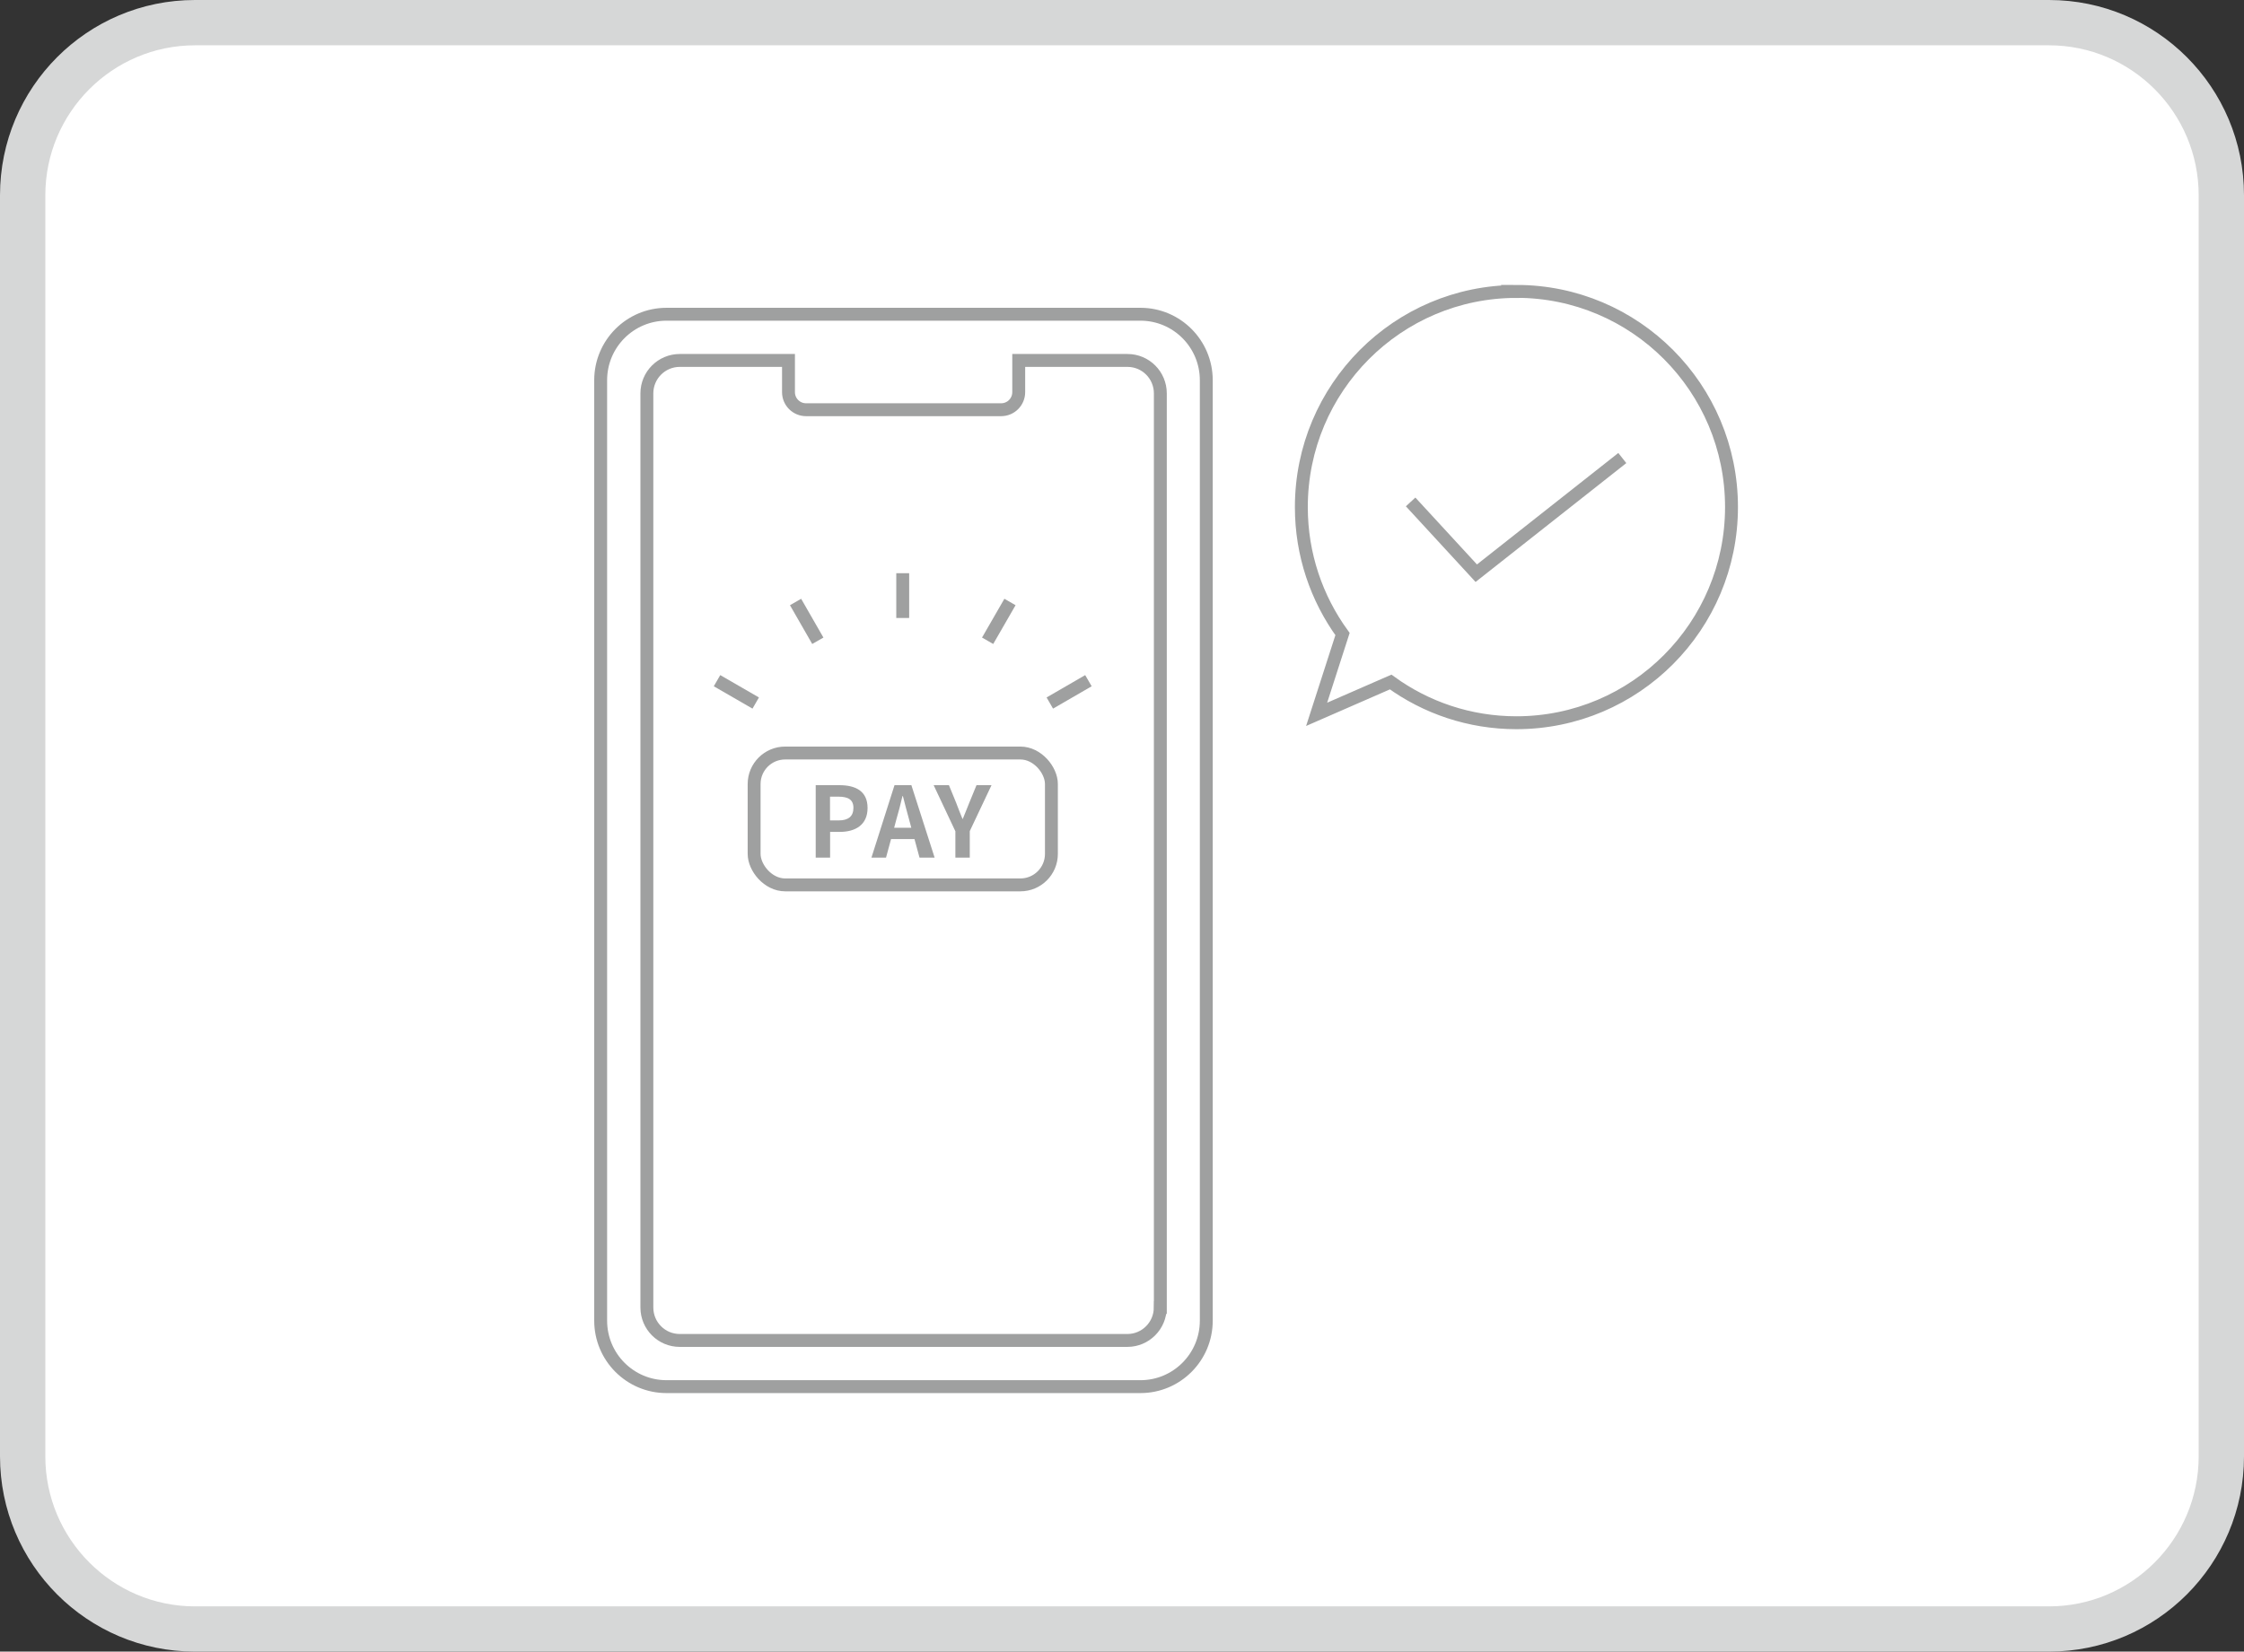
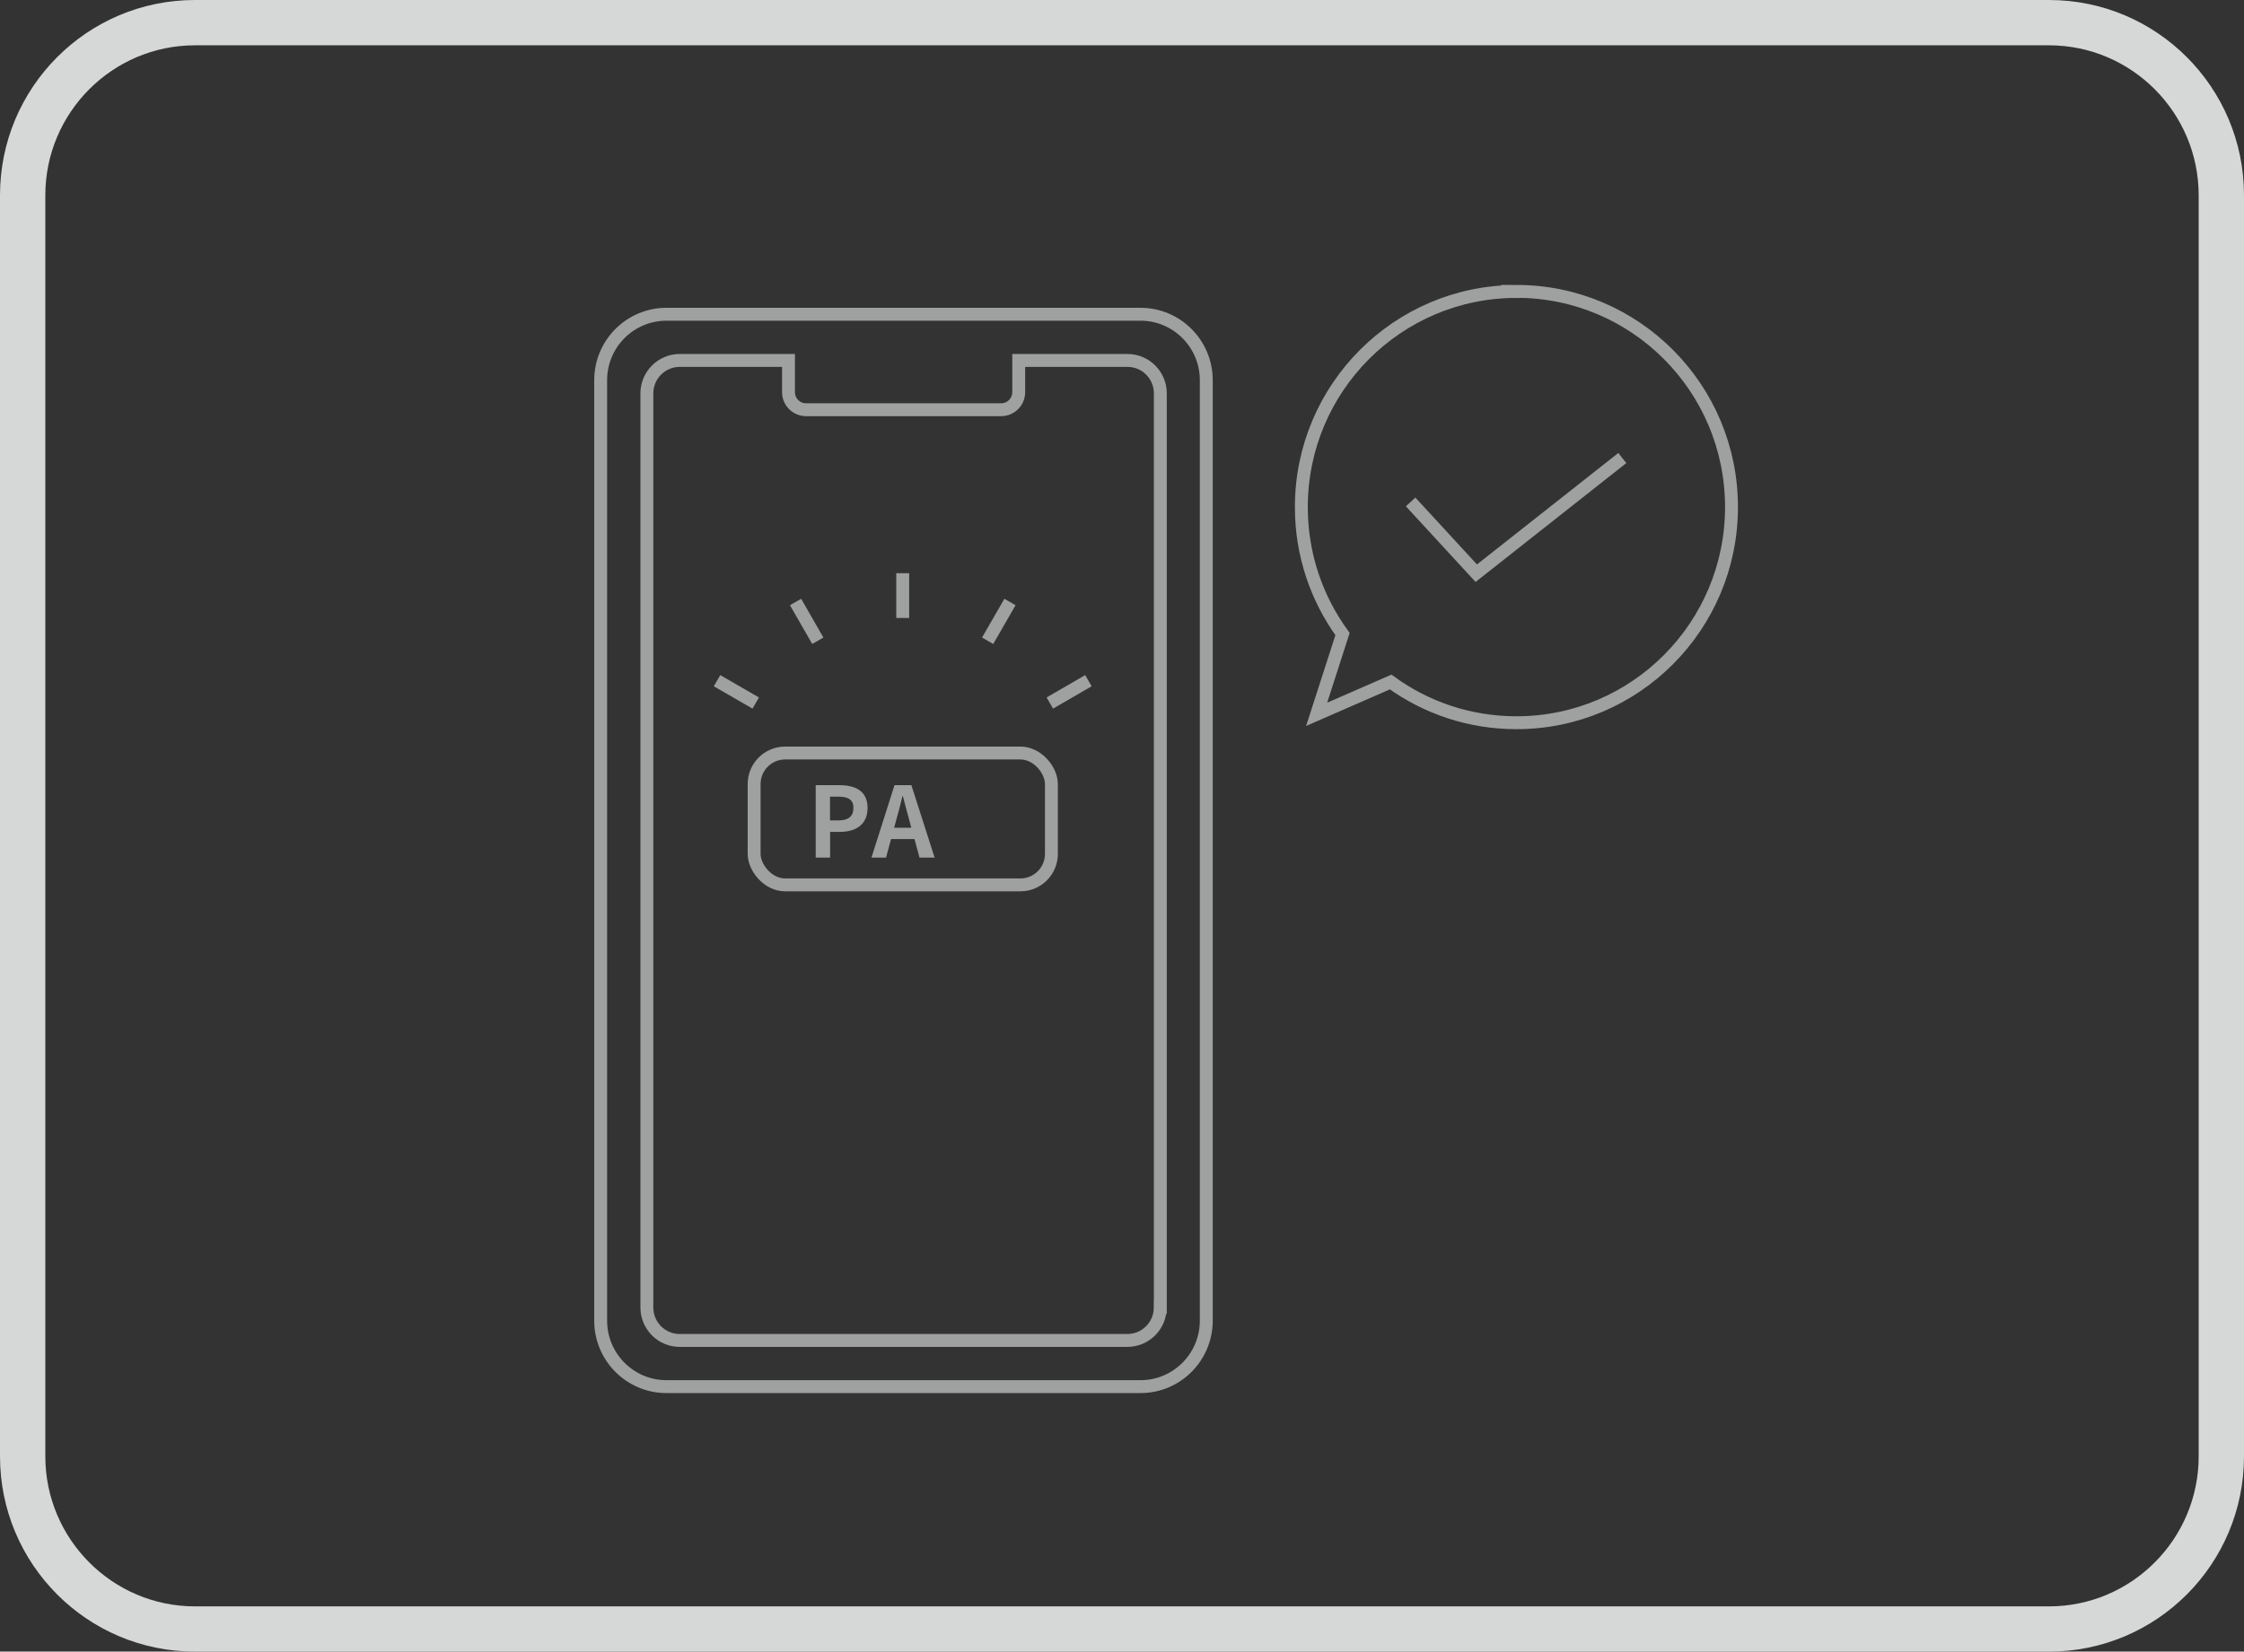
<svg xmlns="http://www.w3.org/2000/svg" id="_イヤー_2" viewBox="0 0 254 187">
  <rect x="0" y="0" width="254" height="187" fill="#333333" stroke="none" />
  <defs>
    <style>.cls-1{fill:#fff;}.cls-2{fill:#9fa0a0;}.cls-3{fill:#d6d7d7;}.cls-4{stroke-width:1.46px;}.cls-4,.cls-5{fill:none;stroke:#9fa0a0;stroke-miterlimit:10;}.cls-5{stroke-width:1.46px;}</style>
  </defs>
  <g id="_イヤー_8">
    <g>
-       <path class="cls-1" d="M22.07,184.44c-10.75,0-19.5-8.77-19.5-19.55V22.11C2.56,11.33,11.31,2.56,22.07,2.56H231.93c10.75,0,19.5,8.77,19.5,19.55V164.89c0,10.78-8.75,19.55-19.5,19.55H22.07Z" />
      <path class="cls-3" d="M231.93,5.13c9.34,0,16.94,7.62,16.94,16.99V164.89c0,9.37-7.6,16.99-16.94,16.99H22.07c-9.34,0-16.94-7.62-16.94-16.99V22.11C5.13,12.75,12.73,5.13,22.07,5.13H231.93m0-5.13H22.07C9.88,0,0,9.9,0,22.11V164.89c0,12.21,9.88,22.11,22.07,22.11H231.93c12.19,0,22.07-9.9,22.07-22.11V22.11c0-12.21-9.88-22.11-22.07-22.11h0Z" />
    </g>
    <rect class="cls-5" x="85.36" y="85.26" width="33.65" height="14.93" rx="3.51" ry="3.51" />
    <g>
      <g>
        <path class="cls-2" d="M92.32,88.9h2.68c1.81,0,3.2,.64,3.2,2.58s-1.4,2.71-3.15,2.71h-1.09v2.91h-1.63v-8.2Zm2.61,3.99c1.12,0,1.67-.48,1.67-1.42s-.6-1.27-1.72-1.27h-.93v2.69h.98Z" />
        <path class="cls-2" d="M101.24,88.9h1.92l2.63,8.2h-1.71l-.57-2.1h-2.65l-.57,2.1h-1.65l2.61-8.2Zm-.03,4.82h1.94l-.24-.9c-.25-.85-.47-1.79-.71-2.68h-.05c-.21,.9-.45,1.83-.7,2.68l-.24,.9Z" />
-         <path class="cls-2" d="M108.13,94.1l-2.45-5.2h1.73l.82,2c.23,.61,.45,1.18,.71,1.81h.04c.25-.63,.5-1.21,.73-1.81l.82-2h1.7l-2.46,5.2v3h-1.63v-3Z" />
      </g>
      <line class="cls-4" x1="102.18" y1="64.9" x2="102.18" y2="69.97" />
      <line class="cls-4" x1="90.05" y1="68.16" x2="92.57" y2="72.55" />
      <line class="cls-4" x1="81.16" y1="77.07" x2="85.54" y2="79.6" />
      <line class="cls-4" x1="123.2" y1="77.07" x2="118.83" y2="79.6" />
      <line class="cls-4" x1="114.32" y1="68.16" x2="111.79" y2="72.55" />
      <path class="cls-4" d="M129.09,35.58h-53.65c-4.11,0-7.45,3.34-7.45,7.47v106.48c0,4.12,3.33,7.47,7.45,7.47h53.65c4.11,0,7.45-3.34,7.45-7.47V43.05c0-4.12-3.33-7.47-7.45-7.47Zm2.24,112.46c0,2.06-1.67,3.73-3.72,3.73h-50.67c-2.06,0-3.72-1.67-3.72-3.73V44.54c0-2.06,1.67-3.73,3.72-3.73h12.31v3.59c0,1.1,.89,1.99,1.99,1.99h22.08c1.1,0,1.99-.89,1.99-1.99v-3.59h12.31c2.06,0,3.72,1.67,3.72,3.73v103.5Z" />
      <path class="cls-4" d="M171.65,33c-13.45,0-24.35,10.93-24.35,24.42,0,5.37,1.73,10.33,4.66,14.37l-2.93,9.09,8.38-3.66c4,2.9,8.92,4.61,14.23,4.61,13.45,0,24.35-10.93,24.35-24.42s-10.9-24.42-24.35-24.42Z" />
      <polyline class="cls-4" points="159.67 56.83 167.1 64.9 183.63 51.86" />
    </g>
  </g>
</svg>